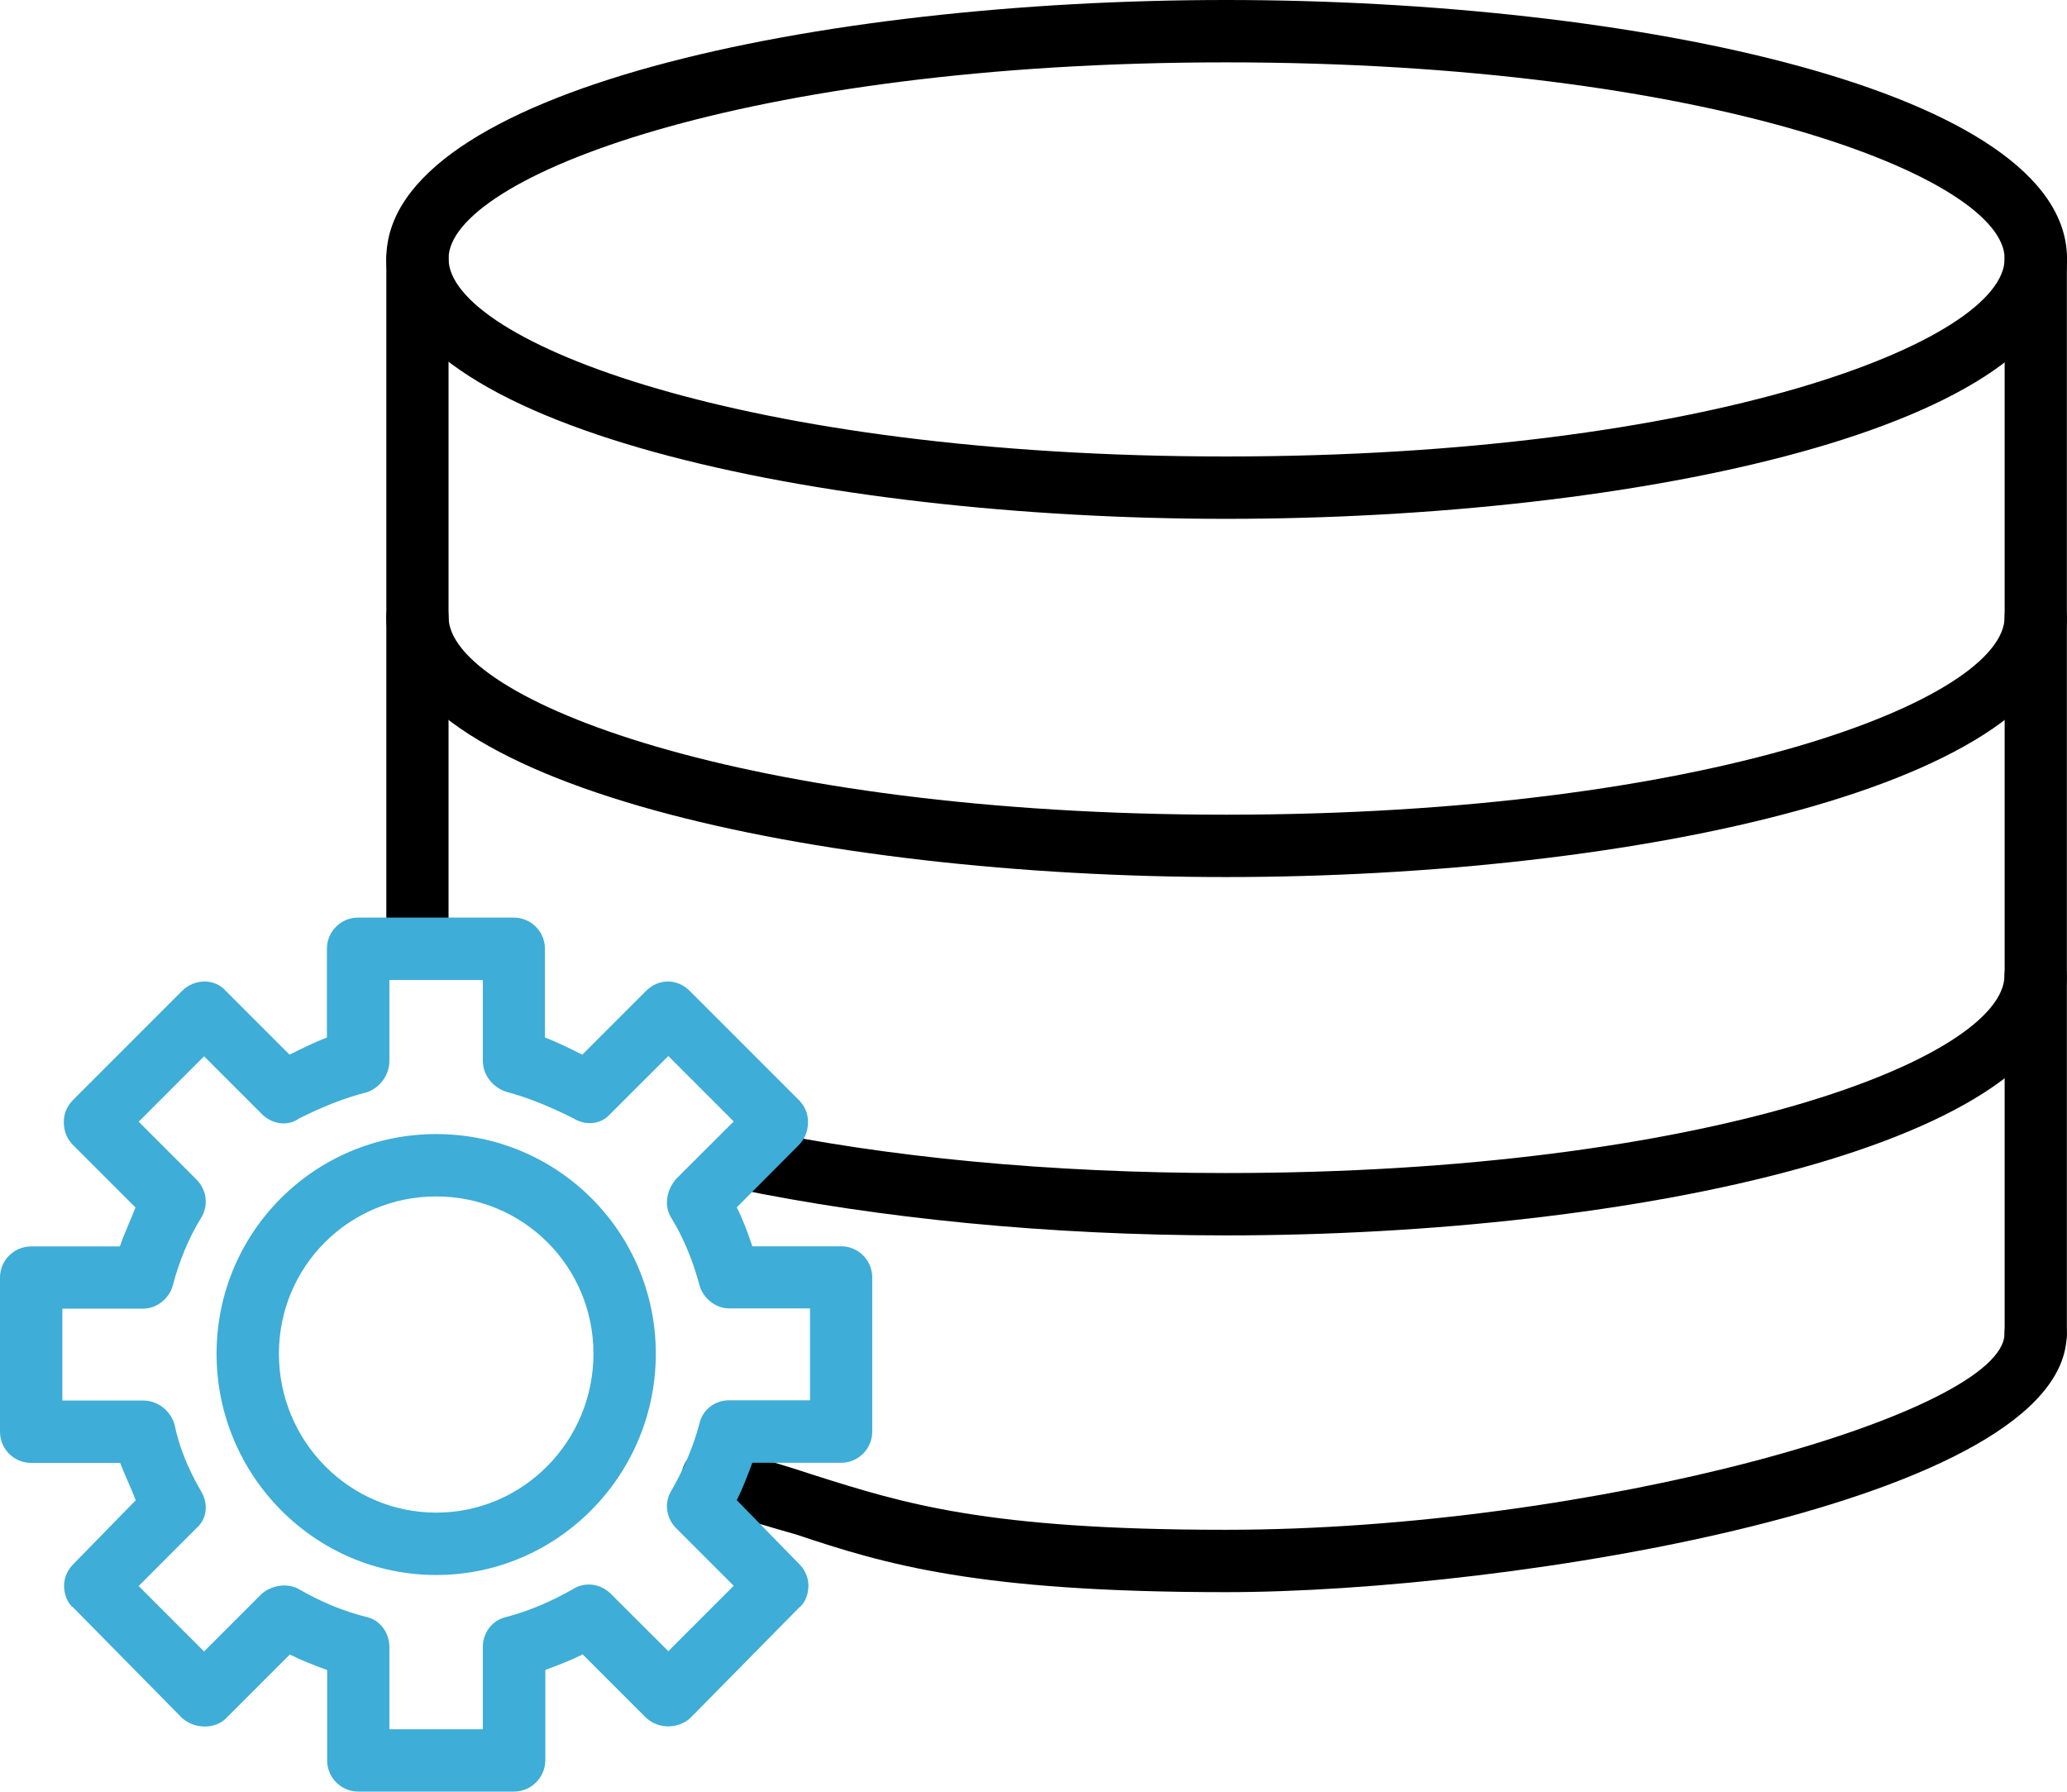
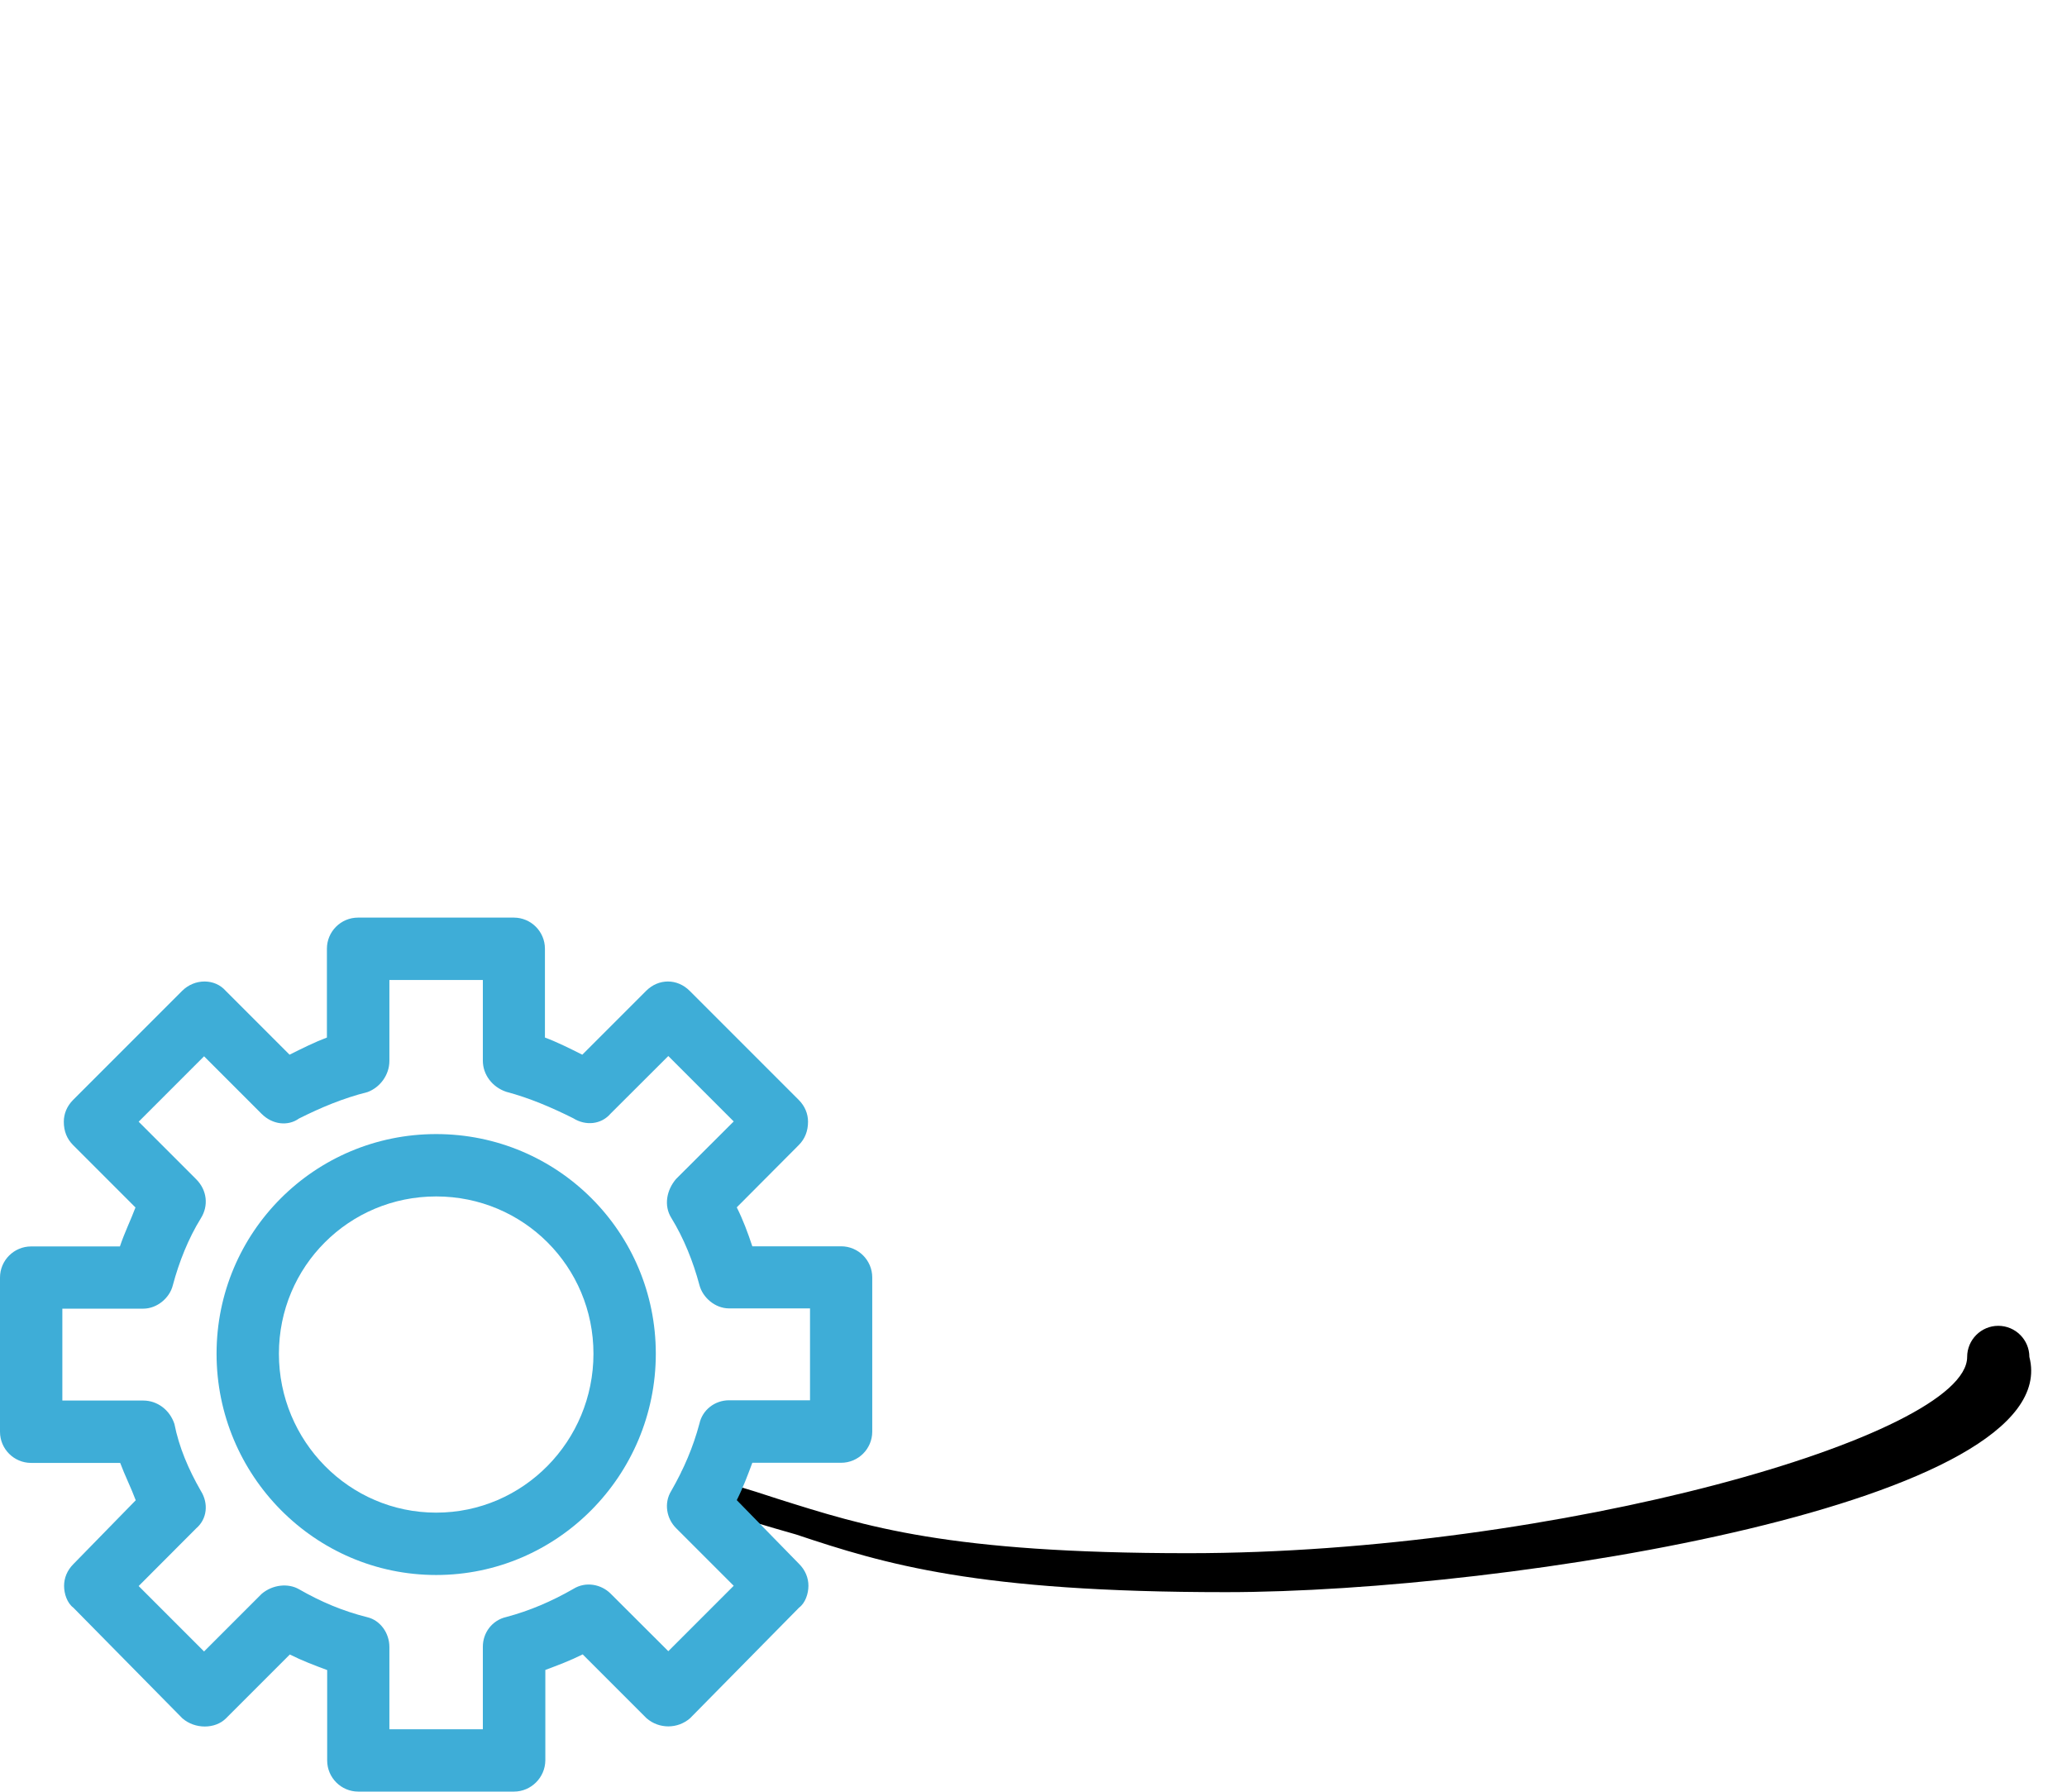
<svg xmlns="http://www.w3.org/2000/svg" id="Layer_1" x="0px" y="0px" viewBox="0 0 1554.8 1347.4" style="enable-background:new 0 0 1554.8 1347.4;" xml:space="preserve">
  <style type="text/css">	.st0{fill-rule:evenodd;clip-rule:evenodd;}	.st1{fill-rule:evenodd;clip-rule:evenodd;fill:#3EADD7;}</style>
-   <path class="st0" d="M922.1,390.2c-305.8,0-631.5-69.1-631.5-195.7S616.3,0,922.1,0c307,0,632.7,68,632.7,194.5 C1554.8,322.2,1229.1,390.2,922.1,390.2z M922.1,46.9c-362,0-584.7,86.7-584.7,147.6c0,62.1,222.6,148.8,584.7,148.8 c363.2,0,585.8-86.7,585.8-148.8C1507.9,133.6,1285.3,46.9,922.1,46.9z" />
-   <path class="st0" d="M922.1,659.6c-305.8,0-631.5-69.1-631.5-195.7c0-12.9,10.5-23.4,23.4-23.4c12.9,0,23.4,10.5,23.4,23.4 c0,62.1,222.6,148.8,584.7,148.8c363.2,0,585.8-86.7,585.8-148.8c0-12.9,10.5-23.4,23.4-23.4c12.9,0,23.4,10.5,23.4,23.4 C1554.8,590.5,1229.1,659.6,922.1,659.6z" />
-   <path class="st0" d="M922.1,929.1c-133.6,0-261.3-12.9-369.1-35.2c-12.9-2.3-21.1-15.2-17.6-28.1c2.3-11.7,15.2-19.9,26.9-17.6 c104.3,22.3,228.5,34,359.7,34c363.2,0,585.8-86.7,585.8-148.8c0-12.9,10.5-23.4,23.4-23.4c12.9,0,23.4,10.5,23.4,23.4 C1554.8,860,1229.1,929.1,922.1,929.1z" />
-   <path class="st0" d="M922.1,1197.4c-187.5,0-256.6-21.1-323.4-43.4c-21.1-5.9-43.3-12.9-68-19.9c-12.9-2.3-19.9-15.2-17.6-28.1 c3.5-12.9,15.2-19.9,28.1-17.6c26.9,7,50.4,14.1,71.5,21.1c66.8,21.1,128.9,41,309.3,41c276.5,0,585.8-87.9,585.8-147.6 c0-12.9,10.5-23.4,23.4-23.4c12.9,0,23.4,10.5,23.4,23.4C1554.8,1129.5,1136.5,1197.4,922.1,1197.4z" />
-   <path class="st0" d="M1531.3,1026.4c-12.9,0-23.4-10.5-23.4-23.4V194.5c0-12.9,10.5-23.4,23.4-23.4c12.9,0,23.4,10.5,23.4,23.4 v808.4C1554.8,1015.8,1544.2,1026.4,1531.3,1026.4z M314,737c-12.9,0-23.4-10.5-23.4-23.4v-519c0-12.9,10.5-23.4,23.4-23.4 c12.9,0,23.4,10.5,23.4,23.4v519C337.4,726.4,326.9,737,314,737z" />
+   <path class="st0" d="M922.1,1197.4c-187.5,0-256.6-21.1-323.4-43.4c-21.1-5.9-43.3-12.9-68-19.9c-12.9-2.3-19.9-15.2-17.6-28.1 c26.9,7,50.4,14.1,71.5,21.1c66.8,21.1,128.9,41,309.3,41c276.5,0,585.8-87.9,585.8-147.6 c0-12.9,10.5-23.4,23.4-23.4c12.9,0,23.4,10.5,23.4,23.4C1554.8,1129.5,1136.5,1197.4,922.1,1197.4z" />
  <path class="st1" d="M386.6,1347.4H269.5c-12.9,0-23.4-10.5-23.4-23.4v-68c-9.4-3.5-18.7-7-28.1-11.7l-48,48 c-8.2,8.2-23.4,8.2-32.8,0l-82-83.2c-4.7-3.5-7-10.5-7-16.4s2.3-11.7,7-16.4l46.9-48c-3.5-9.4-8.2-18.7-11.7-28.1H23.4 c-12.9,0-23.4-10.5-23.4-23.4v-116c0-12.9,10.5-23.4,23.4-23.4h66.8c3.5-10.5,8.2-19.9,11.7-29.3l-46.9-46.9c-4.7-4.7-7-10.5-7-17.6 c0-5.9,2.3-11.7,7-16.4l82-82c9.4-9.4,24.6-9.4,32.8,0l48,48c9.4-4.7,18.8-9.4,28.1-12.9v-66.8c0-12.9,10.5-23.4,23.4-23.4h117.2 c12.9,0,23.4,10.5,23.4,23.4v66.8c9.4,3.5,18.7,8.2,28.1,12.9l48-48c9.4-9.4,23.4-9.4,32.8,0l82,82c4.7,4.7,7,10.5,7,16.4 c0,7-2.3,12.9-7,17.6L554.2,908c4.7,9.4,8.2,18.8,11.7,29.3h66.8c12.9,0,23.4,10.5,23.4,23.4v116c0,12.9-10.5,23.4-23.4,23.4h-66.8 c-3.5,9.4-7,18.8-11.7,28.1l46.9,48c4.7,4.7,7,10.5,7,16.4s-2.3,12.9-7,16.4l-82,83.2c-9.4,8.2-23.4,8.2-32.8,0l-48-48 c-9.4,4.7-18.7,8.2-28.1,11.7v68C410.1,1336.8,399.5,1347.4,386.6,1347.4z M292.9,1300.5h70.3v-62.1c0-10.5,7-19.9,17.6-22.3 c17.6-4.7,34-11.7,50.4-21.1c9.4-5.9,21.1-3.5,28.1,3.5l43.4,43.3l49.2-49.2l-43.4-43.4c-7-7-9.4-18.7-3.5-28.1 c9.4-16.4,16.4-32.8,21.1-50.4c2.3-10.5,11.7-17.6,22.3-17.6h60.9v-69.1h-60.9c-10.5,0-19.9-8.2-22.3-17.6 c-4.7-17.6-11.7-35.1-21.1-50.4c-5.9-9.4-3.5-21.1,3.5-29.3l43.4-43.3l-49.2-49.2l-43.4,43.3c-7,8.2-18.7,9.4-28.1,3.5 c-16.4-8.2-32.8-15.2-50.4-19.9c-10.5-3.5-17.6-12.9-17.6-23.4V737h-70.3v60.9c0,10.5-7,19.9-16.4,23.4 c-18.7,4.7-35.2,11.7-51.6,19.9c-8.2,5.9-19.9,4.7-28.1-3.5l-43.3-43.3l-49.2,49.2l43.3,43.3c8.2,8.2,9.4,19.9,3.5,29.3 c-9.4,15.2-16.4,32.8-21.1,50.4c-2.3,9.4-11.7,17.6-22.3,17.6H46.9v69.1h60.9c10.5,0,19.9,7,23.4,17.6c3.5,17.6,10.5,34,19.9,50.4 c5.9,9.4,4.7,21.1-3.5,28.1l-43.3,43.4l49.2,49.2l43.3-43.3c8.2-7,19.9-8.2,28.1-3.5c16.4,9.4,32.8,16.4,51.6,21.1 c9.4,2.3,16.4,11.7,16.4,22.3V1300.5z" />
  <path class="st1" d="M328.1,1184.5c-91.4,0-165.2-75-165.2-166.4c0-91.4,73.8-165.2,165.2-165.2c91.4,0,165.2,73.8,165.2,165.2 C493.3,1109.5,419.4,1184.5,328.1,1184.5z M328.1,899.8c-65.6,0-118.3,52.7-118.3,118.3c0,65.6,52.7,119.5,118.3,119.5 c65.6,0,118.3-53.9,118.3-119.5C446.4,952.5,393.7,899.8,328.1,899.8z" />
</svg>